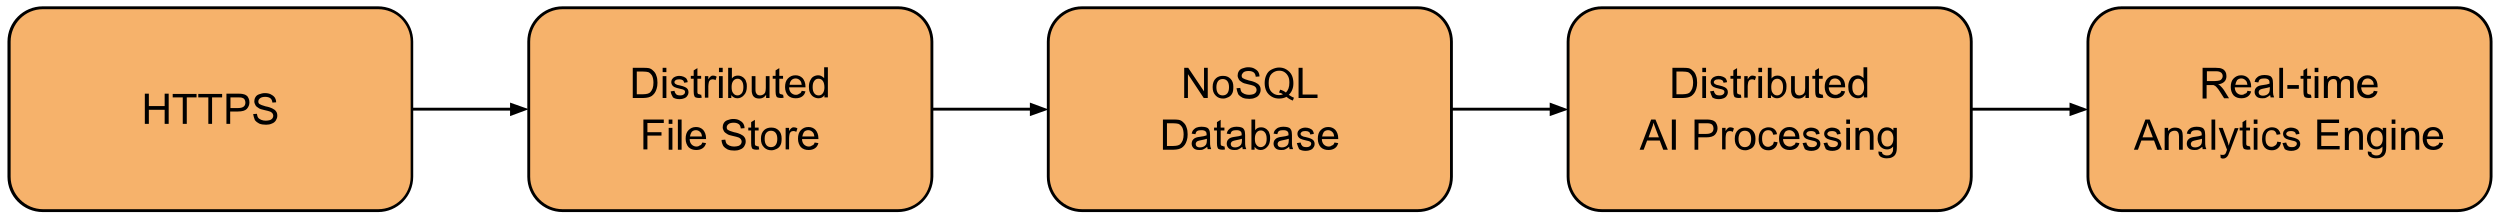
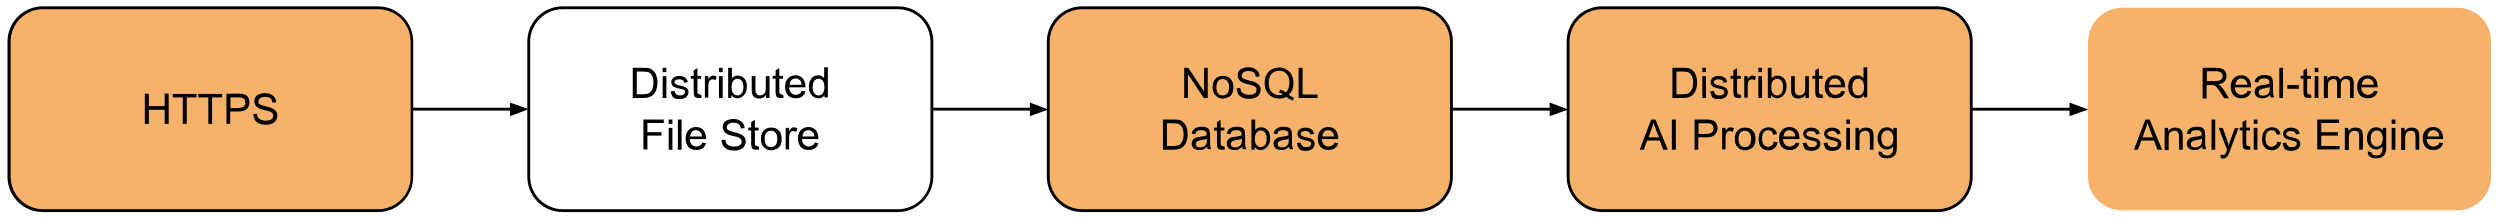
<svg xmlns="http://www.w3.org/2000/svg" version="1.1" id="Layer_1" x="0" y="0" viewBox="0 0 870 76" xml:space="preserve">
  <style>.st1{fill-rule:evenodd;clip-rule:evenodd;fill:#f6b26b}.st2{opacity:0}.st3{fill-rule:evenodd;clip-rule:evenodd}</style>
  <path fill="none" d="M-620-357h960v720h-960z" />
  <path class="st1" d="M3.2 14.5C3.2 8 8.4 2.7 14.9 2.7h116.6c3.1 0 6.1 1.2 8.3 3.4 2.2 2.2 3.4 5.2 3.4 8.3v47c0 6.5-5.3 11.8-11.8 11.8H14.9C8.4 73.3 3.2 68 3.2 61.5v-47z" />
  <path d="M131.6 73.8H14.9c-6.8 0-12.3-5.5-12.3-12.3v-47c0-6.8 5.5-12.3 12.3-12.3h116.6c3.3 0 6.4 1.3 8.7 3.6 2.3 2.3 3.6 5.4 3.6 8.7v47c0 6.8-5.5 12.3-12.2 12.3zM14.9 3.2C8.7 3.2 3.7 8.3 3.7 14.5v47c0 6.2 5.1 11.3 11.3 11.3h116.6c6.2 0 11.3-5 11.3-11.3v-47c0-3-1.2-5.8-3.3-8-2.1-2.1-5-3.3-8-3.3H14.9z" />
  <path d="M50.4 43.1V32.6h1.4v4.3h5.5v-4.3h1.4v10.5h-1.4v-4.9h-5.5v4.9h-1.4zm13.2 0v-9.2h-3.5v-1.2h8.3v1.2H65v9.2h-1.4zm8.9 0v-9.2H69v-1.2h8.3v1.2h-3.5v9.2h-1.3zm6.3 0V32.6h4c.7 0 1.2 0 1.6.1.5.1.9.2 1.3.5.4.2.6.6.8 1 .2.4.3.9.3 1.4 0 .9-.3 1.6-.9 2.3-.6.6-1.6.9-3.1.9h-2.7v4.3h-1.3zm1.4-5.5h2.7c.9 0 1.5-.2 1.9-.5.4-.3.6-.8.6-1.4 0-.4-.1-.8-.3-1.1s-.5-.5-.9-.6c-.2-.1-.7-.1-1.3-.1h-2.7v3.7zm7.9 2.1 1.3-.1c.1.5.2 1 .4 1.3.2.3.6.6 1.1.8.5.2 1 .3 1.6.3.5 0 1-.1 1.4-.2s.7-.4.9-.6c.2-.3.3-.6.3-.9 0-.3-.1-.6-.3-.9-.2-.2-.5-.5-.9-.6-.3-.1-.9-.3-1.9-.5-1-.2-1.6-.4-2-.7-.5-.3-.9-.6-1.1-1-.2-.4-.4-.8-.4-1.3s.1-1 .4-1.5c.3-.5.7-.8 1.3-1 .6-.2 1.2-.4 1.9-.4.8 0 1.5.1 2.1.4s1 .6 1.4 1.1c.3.5.5 1 .5 1.7l-1.3.1c-.1-.7-.3-1.2-.7-1.5-.4-.3-1-.5-1.8-.5s-1.5.2-1.8.5c-.4.3-.6.7-.6 1.1 0 .4.1.7.4.9.3.2 1 .5 2.1.8 1.1.2 1.9.5 2.3.7.6.3 1.1.6 1.4 1.1.3.4.4.9.4 1.5s-.2 1.1-.5 1.6-.8.9-1.4 1.1c-.6.3-1.3.4-2 .4-.9 0-1.7-.1-2.4-.4-.6-.3-1.1-.7-1.5-1.2-.3-.8-.5-1.4-.6-2.1z" />
-   <path class="st1" d="M184 14.5c0-6.5 5.3-11.8 11.8-11.8h116.7c3.1 0 6.1 1.2 8.3 3.4s3.4 5.2 3.4 8.3v47c0 6.5-5.3 11.8-11.8 11.8H195.8c-6.5 0-11.8-5.3-11.8-11.8V14.5z" />
  <path d="M312.4 73.8H195.8c-6.8 0-12.3-5.5-12.3-12.3v-47c0-6.8 5.5-12.3 12.3-12.3h116.7c3.3 0 6.4 1.3 8.7 3.6s3.6 5.4 3.6 8.7v47c-.1 6.8-5.6 12.3-12.4 12.3zM195.8 3.2c-6.2 0-11.3 5.1-11.3 11.3v47c0 6.2 5.1 11.3 11.3 11.3h116.7c6.2 0 11.3-5 11.3-11.3v-47c0-3-1.2-5.8-3.3-8-2.1-2.1-5-3.3-8-3.3H195.8z" />
  <path d="M220.2 34.1V23.6h3.6c.8 0 1.4 0 1.9.1.6.1 1.1.4 1.5.8.6.5 1 1.1 1.2 1.8.3.7.4 1.6.4 2.5 0 .8-.1 1.5-.3 2.1-.2.6-.4 1.1-.7 1.5-.3.4-.6.7-1 1-.3.2-.8.4-1.2.5-.5.1-1 .2-1.7.2h-3.7zm1.4-1.3h2.2c.7 0 1.2-.1 1.6-.2.4-.1.7-.3.9-.5.3-.3.6-.8.8-1.3.2-.6.3-1.2.3-2 0-1.1-.2-1.9-.5-2.5-.4-.6-.8-1-1.3-1.2-.4-.1-1-.2-1.8-.2h-2.2v7.9zm9-7.7v-1.5h1.3v1.5h-1.3zm0 9v-7.6h1.3v7.6h-1.3zm2.8-2.3 1.3-.2c.1.5.3.9.6 1.2.3.3.8.4 1.4.4.6 0 1-.1 1.3-.4.3-.2.4-.5.4-.8 0-.3-.1-.5-.4-.7-.2-.1-.6-.3-1.3-.4-.9-.2-1.6-.4-2-.6-.4-.2-.6-.4-.8-.7s-.3-.7-.3-1c0-.3.1-.7.2-.9.2-.3.4-.5.6-.7.2-.1.5-.3.8-.4.4-.1.7-.2 1.1-.2.6 0 1.1.1 1.6.3.4.2.8.4 1 .7.2.3.4.7.4 1.2l-1.2.2c-.1-.4-.2-.7-.5-.9-.3-.2-.7-.3-1.2-.3-.6 0-1 .1-1.3.3-.2.2-.4.4-.4.7 0 .2.1.3.2.5.1.1.3.2.5.3.1.1.5.2 1.1.3.9.2 1.5.4 1.9.6.4.2.7.4.9.7.2.3.3.7.3 1.1 0 .4-.1.8-.4 1.2-.2.4-.6.7-1.1.9-.5.2-1 .3-1.6.3-1 0-1.7-.2-2.3-.6-.4-.7-.7-1.3-.8-2.1zm10.6 1.1.2 1.1c-.4.1-.7.1-1 .1-.5 0-.8-.1-1.1-.2-.3-.1-.4-.3-.5-.6-.1-.2-.2-.7-.2-1.5v-4.4h-1v-1h1v-1.9l1.3-.8v2.7h1.3v1h-1.3v4.4c0 .4 0 .6.1.7.1.1.1.2.2.2.1.1.3.1.5.1.1.2.3.2.5.1zm1.3 1.2v-7.6h1.2v1.1c.3-.5.6-.9.8-1 .2-.2.5-.3.8-.3.4 0 .9.1 1.3.4l-.4 1.2c-.3-.2-.6-.3-1-.3-.3 0-.5.1-.8.2-.2.2-.4.4-.5.7-.1.5-.2 1-.2 1.5v4h-1.2zm4.9-9v-1.5h1.3v1.5h-1.3zm0 9v-7.6h1.3v7.6h-1.3zm4.4 0h-1.2V23.6h1.3v3.7c.5-.7 1.2-1 2.1-1 .5 0 .9.1 1.3.3.4.2.8.5 1 .8.3.3.5.7.6 1.2.2.5.2 1 .2 1.5 0 1.3-.3 2.3-1 3-.6.7-1.4 1.1-2.3 1.1-.9 0-1.6-.4-2.1-1.1v1zm0-3.9c0 .9.1 1.6.4 2 .4.7 1 1 1.6 1 .6 0 1-.2 1.5-.7.4-.5.6-1.2.6-2.2 0-1-.2-1.7-.6-2.2-.4-.5-.9-.7-1.4-.7-.6 0-1.1.2-1.5.7-.4.5-.6 1.2-.6 2.1zm12 3.9V33c-.6.9-1.4 1.3-2.4 1.3-.4 0-.9-.1-1.2-.2-.4-.2-.7-.4-.9-.7-.2-.3-.3-.6-.4-1-.1-.2-.1-.7-.1-1.2v-4.7h1.3v4.2c0 .7 0 1.1.1 1.4.1.3.3.6.5.8.3.2.6.3 1 .3s.7-.1 1.1-.3c.3-.2.6-.5.7-.8.1-.3.2-.8.2-1.5v-4.1h1.3v7.6h-1.2zm5.9-1.2.2 1.1c-.4.1-.7.1-1 .1-.5 0-.8-.1-1.1-.2-.3-.1-.4-.3-.5-.6-.1-.2-.2-.7-.2-1.5v-4.4h-1v-1h1v-1.9l1.3-.8v2.7h1.3v1h-1.3v4.4c0 .4 0 .6.1.7.1.1.1.2.2.2.1.1.3.1.5.1.1.2.3.2.5.1zm6.5-1.3 1.3.2c-.2.8-.6 1.4-1.2 1.8-.6.4-1.3.6-2.2.6-1.1 0-2-.3-2.7-1-.6-.7-1-1.7-1-2.9 0-1.3.3-2.3 1-3 .7-.7 1.5-1.1 2.6-1.1 1 0 1.8.3 2.5 1 .6.7 1 1.7 1 2.9v.3h-5.7c0 .8.3 1.5.7 1.9.4.4 1 .7 1.6.7.5 0 .9-.1 1.2-.4.4 0 .7-.4.9-1zm-4.2-2.1h4.2c-.1-.6-.2-1.1-.5-1.4-.4-.5-1-.8-1.6-.8-.6 0-1.1.2-1.5.6-.4.5-.6 1-.6 1.6zm12.1 4.6v-1c-.5.8-1.2 1.1-2.1 1.1-.6 0-1.2-.2-1.7-.5s-.9-.8-1.2-1.4c-.3-.6-.4-1.3-.4-2.1s.1-1.4.4-2.1c.3-.6.6-1.1 1.1-1.4.5-.3 1.1-.5 1.7-.5.5 0 .9.1 1.2.3.4.2.6.4.9.7v-3.8h1.3v10.5h-1.2zm-4.1-3.8c0 1 .2 1.7.6 2.2.4.5.9.7 1.5.7s1-.2 1.4-.7c.4-.5.6-1.2.6-2.1 0-1-.2-1.8-.6-2.3-.4-.5-.9-.7-1.5-.7s-1 .2-1.4.7-.6 1.2-.6 2.2zM223.9 52.1V41.6h7.1v1.2h-5.7V46h4.9v1.2h-4.9V52h-1.4zm8.8-9v-1.5h1.3v1.5h-1.3zm0 9v-7.6h1.3v7.6h-1.3zm3.2 0V41.6h1.3v10.5h-1.3zm8.5-2.5 1.3.2c-.2.8-.6 1.4-1.2 1.8-.6.4-1.3.6-2.2.6-1.1 0-2-.3-2.7-1-.6-.7-1-1.7-1-2.9 0-1.3.3-2.3 1-3 .7-.7 1.5-1.1 2.6-1.1 1 0 1.8.3 2.5 1 .6.7 1 1.7 1 2.9v.3H240c0 .8.3 1.5.7 1.9.4.4 1 .7 1.6.7.5 0 .9-.1 1.2-.4.4 0 .7-.4.9-1zm-4.3-2.1h4.2c-.1-.6-.2-1.1-.5-1.4-.4-.5-1-.8-1.6-.8-.6 0-1.1.2-1.5.6-.3.5-.5 1-.6 1.6zm11 1.2 1.3-.1c.1.5.2 1 .4 1.3.2.3.6.6 1.1.8.5.2 1 .3 1.6.3.5 0 1-.1 1.4-.2s.7-.4.9-.6c.2-.3.3-.6.3-.9 0-.3-.1-.6-.3-.9-.2-.2-.5-.5-.9-.6-.3-.1-.9-.3-1.9-.5-1-.2-1.6-.4-2-.7-.5-.3-.9-.6-1.1-1-.2-.4-.4-.8-.4-1.3s.1-1 .4-1.5c.3-.5.7-.8 1.3-1 .6-.2 1.2-.4 1.9-.4.8 0 1.5.1 2.1.4s1 .6 1.4 1.1c.3.5.5 1 .5 1.7l-1.3.1c-.1-.7-.3-1.2-.7-1.5-.4-.3-1-.5-1.8-.5s-1.5.2-1.8.5c-.4.3-.6.7-.6 1.1 0 .4.1.7.4.9.3.2 1 .5 2.1.8 1.1.2 1.9.5 2.3.7.6.3 1.1.6 1.4 1.1.3.4.4.9.4 1.5s-.2 1.1-.5 1.6-.8.9-1.4 1.1c-.6.3-1.3.4-2 .4-.9 0-1.7-.1-2.4-.4-.6-.3-1.1-.7-1.5-1.2-.4-.8-.6-1.4-.6-2.1zm12.9 2.2.2 1.1c-.4.1-.7.1-1 .1-.5 0-.8-.1-1.1-.2-.3-.1-.4-.3-.5-.6-.1-.2-.2-.7-.2-1.5v-4.4h-1v-1h1v-1.9l1.3-.8v2.7h1.3v1h-1.3v4.4c0 .4 0 .6.1.7.1.1.1.2.2.2.1.1.3.1.5.1.1.2.2.2.5.1zm.8-2.6c0-1.4.4-2.4 1.2-3.1.7-.6 1.5-.8 2.4-.8 1.1 0 1.9.3 2.6 1 .7.7 1 1.6 1 2.8 0 1-.1 1.8-.4 2.3-.3.6-.7 1-1.3 1.3s-1.2.5-1.8.5c-1.1 0-1.9-.3-2.6-1-.8-.8-1.1-1.7-1.1-3zm1.3 0c0 1 .2 1.7.6 2.2.4.5 1 .7 1.6.7.6 0 1.2-.2 1.6-.7.4-.5.6-1.2.6-2.2 0-.9-.2-1.6-.6-2.1-.4-.5-1-.7-1.6-.7-.6 0-1.2.2-1.6.7-.4.4-.6 1.1-.6 2.1zm7.3 3.8v-7.6h1.2v1.1c.3-.5.6-.9.8-1 .2-.2.5-.3.8-.3.4 0 .9.1 1.3.4l-.4 1.2c-.3-.2-.6-.3-1-.3-.3 0-.5.1-.8.2-.2.2-.4.4-.5.7-.1.5-.2 1-.2 1.5v4h-1.2zm10.1-2.5 1.3.2c-.2.8-.6 1.4-1.2 1.8-.6.4-1.3.6-2.2.6-1.1 0-2-.3-2.7-1-.6-.7-1-1.7-1-2.9 0-1.3.3-2.3 1-3 .7-.7 1.5-1.1 2.6-1.1 1 0 1.8.3 2.5 1 .6.7 1 1.7 1 2.9v.3h-5.7c0 .8.3 1.5.7 1.9.4.4 1 .7 1.6.7.5 0 .9-.1 1.2-.4.4 0 .7-.4.9-1zm-4.3-2.1h4.2c-.1-.6-.2-1.1-.5-1.4-.4-.5-1-.8-1.6-.8-.6 0-1.1.2-1.5.6-.3.5-.5 1-.6 1.6z" />
  <path class="st1" d="M364.9 14.5c0-6.5 5.3-11.8 11.8-11.8h116.7c3.1 0 6.1 1.2 8.3 3.4s3.4 5.2 3.4 8.3v47c0 6.5-5.3 11.8-11.8 11.8H376.6c-6.5 0-11.8-5.3-11.8-11.8V14.5z" />
  <path d="M493.3 73.8H376.6c-6.8 0-12.3-5.5-12.3-12.3v-47c0-6.8 5.5-12.3 12.3-12.3h116.7c3.3 0 6.4 1.3 8.7 3.6s3.6 5.4 3.6 8.7v47c0 6.8-5.5 12.3-12.3 12.3zM376.6 3.2c-6.2 0-11.3 5.1-11.3 11.3v47c0 6.2 5.1 11.3 11.3 11.3h116.7c6.2 0 11.3-5 11.3-11.3v-47c0-3-1.2-5.8-3.3-8-2.1-2.1-5-3.3-8-3.3H376.6z" />
  <path d="M412.1 34.1V23.6h1.4l5.5 8.2v-8.2h1.3v10.5h-1.4l-5.5-8.3v8.3h-1.3zm9.9-3.8c0-1.4.4-2.4 1.2-3.1.7-.6 1.5-.8 2.4-.8 1.1 0 1.9.3 2.6 1 .7.7 1 1.6 1 2.8 0 1-.1 1.8-.4 2.3-.3.6-.7 1-1.3 1.3s-1.2.5-1.8.5c-1.1 0-1.9-.3-2.6-1-.8-.8-1.1-1.7-1.1-3zm1.3 0c0 1 .2 1.7.6 2.2.4.5 1 .7 1.6.7s1.2-.2 1.6-.7c.4-.5.6-1.2.6-2.2 0-.9-.2-1.6-.6-2.1-.4-.5-1-.7-1.6-.7-.6 0-1.2.2-1.6.7-.3.4-.6 1.1-.6 2.1zm7 .4 1.3-.1c.1.5.2 1 .4 1.3.2.3.6.6 1.1.8.5.2 1 .3 1.6.3.5 0 1-.1 1.4-.2s.7-.4.9-.6c.2-.3.3-.6.3-.9 0-.3-.1-.6-.3-.9-.2-.2-.5-.5-.9-.6-.3-.1-.9-.3-1.9-.5-1-.2-1.6-.4-2-.7-.5-.3-.9-.6-1.1-1-.2-.4-.4-.8-.4-1.3s.1-1 .4-1.5c.3-.5.7-.8 1.3-1 .6-.2 1.2-.4 1.9-.4.8 0 1.5.1 2.1.4s1 .6 1.4 1.1c.3.5.5 1 .5 1.7l-1.3.1c-.1-.7-.3-1.2-.7-1.5-.4-.3-1-.5-1.8-.5s-1.5.2-1.8.5-.6.7-.6 1.1c0 .4.1.7.4.9.3.2 1 .5 2.1.8 1.1.2 1.9.5 2.3.7.6.3 1.1.6 1.4 1.1.3.4.4.9.4 1.5s-.2 1.1-.5 1.6-.8.9-1.4 1.1c-.6.3-1.3.4-2 .4-.9 0-1.7-.1-2.4-.4-.6-.3-1.1-.7-1.5-1.2-.3-.8-.5-1.4-.6-2.1zm18.2 2.3c.6.4 1.2.8 1.8 1l-.4 1c-.8-.3-1.5-.7-2.2-1.3-.8.4-1.6.6-2.6.6-.9 0-1.8-.2-2.6-.7-.8-.5-1.4-1.1-1.8-1.9-.4-.8-.6-1.8-.6-2.8 0-1 .2-2 .6-2.8.4-.9 1-1.5 1.8-1.9.8-.4 1.7-.7 2.6-.7 1 0 1.8.2 2.6.7.8.5 1.4 1.1 1.8 1.9.4.8.6 1.8.6 2.8 0 .9-.1 1.6-.4 2.3-.2.6-.6 1.2-1.2 1.8zm-3-1.8c.8.2 1.5.6 2 1 .8-.8 1.2-1.9 1.2-3.4 0-.9-.1-1.6-.4-2.2-.3-.6-.7-1.1-1.3-1.5-.6-.4-1.2-.5-1.9-.5-1 0-1.9.4-2.6 1.1-.7.7-1 1.8-1 3.2 0 1.4.3 2.4 1 3.1.7.7 1.5 1.1 2.6 1.1.5 0 1-.1 1.4-.3-.4-.3-.9-.5-1.4-.6l.4-1zm6.4 2.9V23.6h1.4v9.3h5.2v1.2h-6.6zM404.7 52.1V41.6h3.6c.8 0 1.4 0 1.9.1.6.1 1.1.4 1.5.8.6.5 1 1.1 1.2 1.8.3.7.4 1.6.4 2.5 0 .8-.1 1.5-.3 2.1-.2.6-.4 1.1-.7 1.5-.3.4-.6.7-1 1-.3.2-.8.4-1.2.5-.5.1-1 .2-1.7.2h-3.7zm1.4-1.3h2.2c.7 0 1.2-.1 1.6-.2.4-.1.7-.3.9-.5.3-.3.6-.8.8-1.3.2-.6.3-1.2.3-2 0-1.1-.2-1.9-.5-2.5-.4-.6-.8-1-1.3-1.2-.4-.1-1-.2-1.8-.2h-2.2v7.9zm14 .3c-.5.4-.9.7-1.4.9-.4.2-.9.2-1.4.2-.8 0-1.5-.2-1.9-.6s-.7-.9-.7-1.6c0-.4.1-.7.2-1 .2-.3.4-.6.7-.8.3-.2.6-.3.9-.4.2-.1.6-.1 1.1-.2 1-.1 1.8-.3 2.3-.5v-.3c0-.5-.1-.9-.4-1.1-.3-.3-.8-.4-1.5-.4-.6 0-1.1.1-1.4.3-.3.2-.5.6-.6 1.1l-1.3-.2c.1-.5.3-1 .6-1.3.3-.3.6-.6 1.1-.8.5-.2 1.1-.3 1.7-.3.7 0 1.2.1 1.6.2.4.1.7.3.9.6.2.2.3.5.4.9 0 .2.1.6.1 1.2v1.7c0 1.2 0 2 .1 2.3l.3.9h-1.3c.1-.1 0-.4-.1-.8zm-.1-2.8c-.5.2-1.2.3-2.1.5-.5.1-.9.2-1.1.3-.2.1-.4.2-.5.4-.1.2-.2.4-.2.6 0 .3.1.6.4.9.3.2.6.3 1.1.3.5 0 .9-.1 1.3-.3.4-.2.7-.5.9-.9.1-.3.2-.7.2-1.3v-.5zm6.1 2.6.2 1.1c-.4.1-.7.1-1 .1-.5 0-.8-.1-1.1-.2-.3-.1-.4-.3-.5-.6-.1-.2-.2-.7-.2-1.5v-4.4h-1v-1h1v-1.9l1.3-.8v2.7h1.3v1h-1.3v4.4c0 .4 0 .6.1.7.1.1.1.2.2.2.1.1.3.1.5.1.1.2.3.2.5.1zm6.2.2c-.5.4-.9.7-1.4.9-.4.2-.9.2-1.4.2-.8 0-1.5-.2-1.9-.6-.4-.4-.7-.9-.7-1.6 0-.4.1-.7.2-1 .2-.3.4-.6.7-.8.3-.2.6-.3.9-.4.3-.1.6-.1 1.1-.2 1-.1 1.8-.3 2.3-.5v-.3c0-.5-.1-.9-.4-1.1-.3-.3-.8-.4-1.5-.4-.6 0-1.1.1-1.4.3-.3.2-.5.6-.6 1.1l-1.3-.2c.1-.5.3-1 .6-1.3.3-.3.6-.6 1.1-.8.5-.2 1.1-.3 1.7-.3.7 0 1.2.1 1.6.2.4.1.7.3.9.6.2.2.3.5.4.9 0 .2.1.6.1 1.2v1.7c0 1.2 0 2 .1 2.3l.3.9h-1.3c.1-.1 0-.4-.1-.8zm-.1-2.8c-.5.2-1.2.3-2.1.5-.5.1-.9.2-1.1.3-.2.1-.4.2-.5.4-.1.2-.2.4-.2.6 0 .3.1.6.4.9.3.2.6.3 1.1.3.5 0 .9-.1 1.3-.3.4-.2.7-.5.9-.9.1-.3.2-.7.2-1.3v-.5zm4.5 3.8h-1.2V41.6h1.3v3.7c.5-.7 1.2-1 2.1-1 .5 0 .9.1 1.3.3.4.2.8.5 1 .8.3.3.5.7.6 1.2.2.5.2 1 .2 1.5 0 1.3-.3 2.3-1 3-.6.7-1.4 1.1-2.3 1.1-.9 0-1.6-.4-2.1-1.1v1zm0-3.9c0 .9.1 1.6.4 2 .4.7 1 1 1.6 1 .6 0 1-.2 1.5-.7.4-.5.6-1.2.6-2.2 0-1-.2-1.7-.6-2.2-.4-.5-.9-.7-1.4-.7-.6 0-1.1.2-1.5.7-.4.5-.6 1.2-.6 2.1zm11.9 2.9c-.5.4-.9.7-1.4.9-.4.2-.9.2-1.4.2-.8 0-1.5-.2-1.9-.6-.4-.4-.7-.9-.7-1.6 0-.4.1-.7.2-1 .2-.3.4-.6.7-.8.3-.2.6-.3.9-.4.2-.1.6-.1 1.1-.2 1-.1 1.8-.3 2.3-.5v-.3c0-.5-.1-.9-.4-1.1-.3-.3-.8-.4-1.5-.4-.6 0-1.1.1-1.4.3-.3.2-.5.6-.6 1.1l-1.3-.2c.1-.5.3-1 .6-1.3.3-.3.6-.6 1.1-.8.5-.2 1.1-.3 1.7-.3.7 0 1.2.1 1.6.2.4.1.7.3.9.6.2.2.3.5.4.9 0 .2.1.6.1 1.2v1.7c0 1.2 0 2 .1 2.3l.3.9h-1.3c.1-.1 0-.4-.1-.8zm-.1-2.8c-.5.2-1.2.3-2.1.5-.5.1-.9.2-1.1.3-.2.1-.4.2-.5.4-.1.2-.2.4-.2.6 0 .3.1.6.4.9.3.2.6.3 1.1.3.5 0 .9-.1 1.3-.3.4-.2.7-.5.9-.9.1-.3.2-.7.2-1.3v-.5zm2.8 1.5 1.3-.2c.1.5.3.9.6 1.2.3.3.8.4 1.4.4.6 0 1-.1 1.3-.4.3-.2.4-.5.4-.8 0-.3-.1-.5-.4-.7-.2-.1-.6-.3-1.3-.4-.9-.2-1.6-.4-2-.6-.4-.2-.6-.4-.8-.7s-.3-.7-.3-1c0-.3.1-.7.2-.9.2-.3.4-.5.6-.7.2-.1.5-.3.8-.4.4-.1.7-.2 1.1-.2.6 0 1.1.1 1.6.3.4.2.8.4 1 .7.2.3.4.7.4 1.2l-1.2.2c-.1-.4-.2-.7-.5-.9-.3-.2-.7-.3-1.2-.3-.6 0-1 .1-1.3.3-.2.2-.4.4-.4.7 0 .2.1.3.2.5.1.1.3.2.5.3.1.1.5.2 1.1.3.9.2 1.5.4 1.9.6.4.2.7.4.9.7.2.3.3.7.3 1.1 0 .4-.1.8-.4 1.2-.2.4-.6.7-1.1.9-.5.2-1 .3-1.6.3-1 0-1.7-.2-2.3-.6-.3-.7-.6-1.3-.8-2.1zm13.1-.2 1.3.2c-.2.8-.6 1.4-1.2 1.8-.6.4-1.3.6-2.2.6-1.1 0-2-.3-2.7-1-.6-.7-1-1.7-1-2.9 0-1.3.3-2.3 1-3 .7-.7 1.5-1.1 2.6-1.1 1 0 1.8.3 2.5 1 .6.7 1 1.7 1 2.9v.3H460c0 .8.3 1.5.7 1.9.4.4 1 .7 1.6.7.5 0 .9-.1 1.2-.4.4 0 .7-.4.9-1zm-4.3-2.1h4.2c-.1-.6-.2-1.1-.5-1.4-.4-.5-1-.8-1.6-.8-.6 0-1.1.2-1.5.6-.3.5-.5 1-.6 1.6z" />
  <path class="st1" d="M545.8 14.5c0-6.5 5.3-11.8 11.8-11.8h116.7c3.1 0 6.1 1.2 8.3 3.4s3.4 5.2 3.4 8.3v47c0 6.5-5.3 11.8-11.8 11.8H557.5c-6.5 0-11.8-5.3-11.8-11.8V14.5z" />
  <path d="M674.2 73.8H557.5c-6.8 0-12.3-5.5-12.3-12.3v-47c0-6.8 5.5-12.3 12.3-12.3h116.7c3.3 0 6.4 1.3 8.7 3.6s3.6 5.4 3.6 8.7v47c0 6.8-5.5 12.3-12.3 12.3zM557.5 3.2c-6.2 0-11.3 5.1-11.3 11.3v47c0 6.2 5.1 11.3 11.3 11.3h116.7c6.2 0 11.3-5 11.3-11.3v-47c0-3-1.2-5.8-3.3-8-2.1-2.1-5-3.3-8-3.3H557.5z" />
  <path d="M582 34.1V23.6h3.6c.8 0 1.4 0 1.9.1.6.1 1.1.4 1.5.8.6.5 1 1.1 1.2 1.8.3.7.4 1.6.4 2.5 0 .8-.1 1.5-.3 2.1-.2.6-.4 1.1-.7 1.5s-.6.7-1 1c-.3.2-.8.4-1.2.5-.5.1-1 .2-1.7.2H582zm1.4-1.3h2.2c.7 0 1.2-.1 1.6-.2.4-.1.7-.3.9-.5.3-.3.6-.8.8-1.3.2-.6.3-1.2.3-2 0-1.1-.2-1.9-.5-2.5-.4-.6-.8-1-1.3-1.2-.4-.1-1-.2-1.8-.2h-2.2v7.9zm9-7.7v-1.5h1.3v1.5h-1.3zm0 9v-7.6h1.3v7.6h-1.3zm2.7-2.3 1.3-.2c.1.5.3.9.6 1.2.3.3.8.4 1.4.4.6 0 1-.1 1.3-.4.3-.2.4-.5.4-.8 0-.3-.1-.5-.4-.7-.2-.1-.6-.3-1.3-.4-.9-.2-1.6-.4-2-.6-.4-.2-.6-.4-.8-.7s-.3-.7-.3-1c0-.3.1-.7.2-.9.2-.3.4-.5.6-.7.2-.1.5-.3.8-.4.4-.1.7-.2 1.1-.2.6 0 1.1.1 1.6.3.4.2.8.4 1 .7.2.3.4.7.4 1.2l-1.2.2c-.1-.4-.2-.7-.5-.9-.3-.2-.7-.3-1.2-.3-.6 0-1 .1-1.3.3-.2.2-.4.4-.4.7 0 .2.1.3.2.5.1.1.3.2.5.3.1.1.5.2 1.1.3.9.2 1.5.4 1.9.6.4.2.7.4.9.7.2.3.3.7.3 1.1 0 .4-.1.8-.4 1.2-.2.4-.6.7-1.1.9-.5.2-1 .3-1.6.3-1 0-1.7-.2-2.3-.6-.3-.7-.6-1.3-.8-2.1zm10.7 1.1.2 1.1c-.4.1-.7.1-1 .1-.5 0-.8-.1-1.1-.2-.3-.1-.4-.3-.5-.6-.1-.2-.2-.7-.2-1.5v-4.4h-1v-1h1v-1.9l1.3-.8v2.7h1.3v1h-1.3v4.4c0 .4 0 .6.1.7.1.1.1.2.2.2.1.1.3.1.5.1.1.2.2.2.5.1zm1.2 1.2v-7.6h1.2v1.1c.3-.5.6-.9.8-1 .2-.2.5-.3.8-.3.4 0 .9.1 1.3.4l-.4 1.2c-.3-.2-.6-.3-1-.3-.3 0-.5.1-.8.2-.2.2-.4.4-.5.7-.1.5-.2 1-.2 1.5v4H607zm4.9-9v-1.5h1.3v1.5h-1.3zm0 9v-7.6h1.3v7.6h-1.3zm4.5 0h-1.2V23.6h1.3v3.7c.5-.7 1.2-1 2.1-1 .5 0 .9.1 1.3.3.4.2.8.5 1 .8.3.3.5.7.6 1.2.2.5.2 1 .2 1.5 0 1.3-.3 2.3-1 3-.6.7-1.4 1.1-2.3 1.1-.9 0-1.6-.4-2.1-1.1v1zm0-3.9c0 .9.1 1.6.4 2 .4.7 1 1 1.6 1 .6 0 1-.2 1.5-.7.4-.5.6-1.2.6-2.2 0-1-.2-1.7-.6-2.2-.4-.5-.9-.7-1.4-.7-.6 0-1.1.2-1.5.7-.4.5-.6 1.2-.6 2.1zm11.9 3.9V33c-.6.9-1.4 1.3-2.4 1.3-.4 0-.9-.1-1.2-.2-.4-.2-.7-.4-.9-.7-.2-.3-.3-.6-.4-1-.1-.2-.1-.7-.1-1.2v-4.7h1.3v4.2c0 .7 0 1.1.1 1.4.1.3.3.6.5.8.3.2.6.3 1 .3s.7-.1 1.1-.3c.3-.2.6-.5.7-.8.1-.3.2-.8.2-1.5v-4.1h1.3v7.6h-1.2zm6-1.2.2 1.1c-.4.1-.7.1-1 .1-.5 0-.8-.1-1.1-.2-.3-.1-.4-.3-.5-.6-.1-.2-.2-.7-.2-1.5v-4.4h-1v-1h1v-1.9l1.3-.8v2.7h1.3v1H633v4.4c0 .4 0 .6.1.7.1.1.1.2.2.2.1.1.3.1.5.1.1.2.3.2.5.1zm6.5-1.3 1.3.2c-.2.8-.6 1.4-1.2 1.8-.6.4-1.3.6-2.2.6-1.1 0-2-.3-2.7-1-.6-.7-1-1.7-1-2.9 0-1.3.3-2.3 1-3 .7-.7 1.5-1.1 2.6-1.1 1 0 1.8.3 2.5 1s1 1.7 1 2.9v.3h-5.7c0 .8.3 1.5.7 1.9.4.4 1 .7 1.6.7.5 0 .9-.1 1.2-.4.4 0 .7-.4.9-1zm-4.3-2.1h4.2c-.1-.6-.2-1.1-.5-1.4-.4-.5-1-.8-1.6-.8-.6 0-1.1.2-1.5.6-.3.5-.5 1-.6 1.6zm12.1 4.6v-1c-.5.8-1.2 1.1-2.1 1.1-.6 0-1.2-.2-1.7-.5s-.9-.8-1.2-1.4c-.3-.6-.4-1.3-.4-2.1s.1-1.4.4-2.1c.3-.6.6-1.1 1.1-1.4.5-.3 1.1-.5 1.7-.5.5 0 .9.1 1.2.3.4.2.6.4.9.7v-3.8h1.3v10.5h-1.2zm-4-3.8c0 1 .2 1.7.6 2.2.4.5.9.7 1.5.7s1-.2 1.4-.7c.4-.5.6-1.2.6-2.1 0-1-.2-1.8-.6-2.3-.4-.5-.9-.7-1.5-.7s-1 .2-1.4.7-.6 1.2-.6 2.2zM570.6 52.1l4-10.5h1.5l4.3 10.5h-1.6l-1.2-3.2h-4.4l-1.2 3.2h-1.4zm3.1-4.3h3.6l-1.1-2.9c-.3-.9-.6-1.6-.8-2.2-.1.7-.3 1.3-.6 2l-1.1 3.1zm8.1 4.3V41.6h1.4v10.5h-1.4zm7.9 0V41.6h4c.7 0 1.2 0 1.6.1.5.1.9.2 1.3.5.4.2.6.6.8 1 .2.4.3.9.3 1.4 0 .9-.3 1.6-.9 2.3-.6.6-1.6.9-3.1.9H591v4.3h-1.3zm1.4-5.5h2.7c.9 0 1.5-.2 1.9-.5.4-.3.6-.8.6-1.4 0-.4-.1-.8-.3-1.1s-.5-.5-.9-.6c-.2-.1-.7-.1-1.3-.1h-2.7v3.7zm8.2 5.5v-7.6h1.2v1.1c.3-.5.6-.9.8-1 .2-.2.5-.3.8-.3.4 0 .9.1 1.3.4l-.4 1.2c-.3-.2-.6-.3-1-.3-.3 0-.5.1-.8.2-.2.2-.4.4-.5.7-.1.5-.2 1-.2 1.5v4h-1.2zm4.4-3.8c0-1.4.4-2.4 1.2-3.1.7-.6 1.5-.8 2.4-.8 1.1 0 1.9.3 2.6 1 .7.7 1 1.6 1 2.8 0 1-.1 1.8-.4 2.3-.3.6-.7 1-1.3 1.3s-1.2.5-1.8.5c-1.1 0-1.9-.3-2.6-1-.8-.8-1.1-1.7-1.1-3zm1.3 0c0 1 .2 1.7.6 2.2.4.5 1 .7 1.6.7.6 0 1.2-.2 1.6-.7.4-.5.6-1.2.6-2.2 0-.9-.2-1.6-.6-2.1-.4-.5-1-.7-1.6-.7-.6 0-1.2.2-1.6.7-.3.4-.6 1.1-.6 2.1zm12.3 1 1.3.2c-.1.9-.5 1.6-1.1 2.1-.6.5-1.3.7-2.1.7-1 0-1.9-.3-2.5-1-.6-.7-.9-1.7-.9-2.9 0-.8.1-1.5.4-2.2.3-.6.7-1.1 1.2-1.4.6-.3 1.2-.5 1.8-.5.8 0 1.5.2 2 .6.5.4.9 1 1 1.8l-1.3.2c-.1-.5-.3-.9-.6-1.2-.3-.3-.7-.4-1.1-.4-.7 0-1.2.2-1.6.7s-.6 1.2-.6 2.2c0 1 .2 1.8.6 2.2.4.5.9.7 1.5.7.5 0 .9-.2 1.3-.5.4-.2.6-.7.7-1.3zm7.6.3 1.3.2c-.2.8-.6 1.4-1.2 1.8-.6.4-1.3.6-2.2.6-1.1 0-2-.3-2.7-1-.6-.7-1-1.7-1-2.9 0-1.3.3-2.3 1-3 .7-.7 1.5-1.1 2.6-1.1 1 0 1.8.3 2.5 1s1 1.7 1 2.9v.3h-5.7c0 .8.3 1.5.7 1.9.4.4 1 .7 1.6.7.5 0 .9-.1 1.2-.4.4 0 .7-.4.9-1zm-4.3-2.1h4.2c-.1-.6-.2-1.1-.5-1.4-.4-.5-1-.8-1.6-.8-.6 0-1.1.2-1.5.6-.3.5-.5 1-.6 1.6zm6.7 2.3 1.3-.2c.1.5.3.9.6 1.2.3.3.8.4 1.4.4.6 0 1-.1 1.3-.4.3-.2.4-.5.4-.8 0-.3-.1-.5-.4-.7-.2-.1-.6-.3-1.3-.4-.9-.2-1.6-.4-2-.6-.4-.2-.6-.4-.8-.7s-.3-.7-.3-1c0-.3.1-.7.2-.9.2-.3.4-.5.6-.7.2-.1.5-.3.8-.4.4-.1.7-.2 1.1-.2.6 0 1.1.1 1.6.3.4.2.8.4 1 .7.2.3.4.7.4 1.2l-1.2.2c-.1-.4-.2-.7-.5-.9-.3-.2-.7-.3-1.2-.3-.6 0-1 .1-1.3.3-.2.2-.4.4-.4.7 0 .2.1.3.2.5.1.1.3.2.5.3.1.1.5.2 1.1.3.9.2 1.5.4 1.9.6.4.2.7.4.9.7.2.3.3.7.3 1.1 0 .4-.1.8-.4 1.2-.2.4-.6.7-1.1.9-.5.2-1 .3-1.6.3-1 0-1.7-.2-2.3-.6-.3-.7-.6-1.3-.8-2.1zm7.3 0 1.3-.2c.1.5.3.9.6 1.2.3.3.8.4 1.4.4.6 0 1-.1 1.3-.4.3-.2.4-.5.4-.8 0-.3-.1-.5-.4-.7-.2-.1-.6-.3-1.3-.4-.9-.2-1.6-.4-2-.6-.4-.2-.6-.4-.8-.7s-.3-.7-.3-1c0-.3.1-.7.2-.9.2-.3.4-.5.6-.7.2-.1.5-.3.8-.4.4-.1.7-.2 1.1-.2.6 0 1.1.1 1.6.3.4.2.8.4 1 .7.2.3.4.7.4 1.2l-1.2.2c-.1-.4-.2-.7-.5-.9-.3-.2-.7-.3-1.2-.3-.6 0-1 .1-1.3.3-.2.2-.4.4-.4.7 0 .2.1.3.2.5.1.1.3.2.5.3.1.1.5.2 1.1.3.9.2 1.5.4 1.9.6.4.2.7.4.9.7.2.3.3.7.3 1.1 0 .4-.1.8-.4 1.2-.2.4-.6.7-1.1.9-.5.2-1 .3-1.6.3-1 0-1.7-.2-2.3-.6-.3-.7-.6-1.3-.8-2.1zm7.9-6.7v-1.5h1.3v1.5h-1.3zm0 9v-7.6h1.3v7.6h-1.3zm3.2 0v-7.6h1.2v1.1c.6-.8 1.4-1.2 2.4-1.2.5 0 .9.1 1.3.2.4.2.7.4.9.6.2.3.3.6.4 1 0 .2.1.7.1 1.2v4.7h-1.3v-4.6c0-.5-.1-.9-.2-1.2-.1-.3-.3-.5-.5-.6-.2-.2-.5-.2-.9-.2-.5 0-1 .2-1.4.5-.4.3-.6 1-.6 2v4.2h-1.4zm8 .6 1.2.2c.1.4.2.7.4.8.3.2.8.4 1.3.4.6 0 1.1-.1 1.4-.4.3-.2.5-.6.7-1 .1-.3.1-.8.1-1.7-.6.7-1.3 1-2.1 1-1 0-1.8-.4-2.4-1.1-.6-.8-.9-1.7-.9-2.7 0-.7.1-1.4.4-2 .3-.6.7-1.1 1.1-1.4.5-.3 1.1-.5 1.8-.5.9 0 1.6.4 2.2 1.1v-.9h1.2V51c0 1.2-.1 2-.4 2.5-.2.5-.6.9-1.2 1.2-.5.3-1.2.4-1.9.4-.9 0-1.6-.2-2.2-.6-.5-.4-.8-1-.7-1.8zm1-4.6c0 1 .2 1.7.6 2.2.4.5.9.7 1.5.7s1.1-.2 1.5-.7c.4-.5.6-1.2.6-2.1 0-.9-.2-1.6-.6-2.1-.4-.5-.9-.7-1.5-.7s-1.1.2-1.5.7c-.4.4-.6 1.1-.6 2z" />
  <path class="st1" d="M726.7 14.5c0-6.5 5.3-11.8 11.8-11.8h116.7c3.1 0 6.1 1.2 8.3 3.4s3.4 5.2 3.4 8.3v47c0 6.5-5.3 11.8-11.8 11.8H738.4c-6.5 0-11.8-5.3-11.8-11.8V14.5z" />
-   <path d="M855.1 73.8H738.4c-6.8 0-12.3-5.5-12.3-12.3v-47c0-6.8 5.5-12.3 12.3-12.3h116.7c3.3 0 6.4 1.3 8.7 3.6s3.6 5.4 3.6 8.7v47c-.1 6.8-5.6 12.3-12.3 12.3zM738.4 3.2c-6.2 0-11.3 5.1-11.3 11.3v47c0 6.2 5.1 11.3 11.3 11.3h116.7c6.2 0 11.3-5 11.3-11.3v-47c0-3-1.2-5.8-3.3-8-2.1-2.1-5-3.3-8-3.3H738.4z" />
  <path d="M766.5 34.1V23.6h4.6c.9 0 1.7.1 2.1.3.5.2.9.5 1.2 1 .3.5.4 1 .4 1.6 0 .7-.2 1.4-.7 1.9-.5.5-1.2.8-2.2 1 .4.2.7.3.8.5.4.4.8.8 1.2 1.4l1.8 2.9H774l-1.4-2.2c-.4-.6-.7-1.1-1-1.4-.3-.3-.5-.6-.7-.7l-.6-.3H767.9v4.7h-1.4zm1.4-5.9h3c.6 0 1.1-.1 1.5-.2.4-.1.6-.3.8-.6.2-.3.3-.6.3-.9 0-.5-.2-.9-.5-1.2-.4-.3-.9-.5-1.7-.5H768v3.4zm14.2 3.4 1.3.2c-.2.8-.6 1.4-1.2 1.8-.6.4-1.3.6-2.2.6-1.1 0-2-.3-2.7-1-.6-.7-1-1.7-1-2.9 0-1.3.3-2.3 1-3 .7-.7 1.5-1.1 2.6-1.1 1 0 1.8.3 2.5 1 .6.7 1 1.7 1 2.9v.3h-5.7c0 .8.3 1.5.7 1.9.4.4 1 .7 1.6.7.5 0 .9-.1 1.2-.4.5 0 .8-.4.9-1zm-4.2-2.1h4.2c-.1-.6-.2-1.1-.5-1.4-.4-.5-1-.8-1.6-.8-.6 0-1.1.2-1.5.6-.3.5-.5 1-.6 1.6zm12.1 3.6c-.5.4-.9.7-1.4.9-.4.2-.9.2-1.4.2-.8 0-1.5-.2-1.9-.6-.4-.4-.7-.9-.7-1.6 0-.4.1-.7.2-1 .2-.3.4-.6.7-.8.3-.2.6-.3.9-.4.2-.1.6-.1 1.1-.2 1-.1 1.8-.3 2.3-.5v-.3c0-.5-.1-.9-.4-1.1-.3-.3-.8-.4-1.5-.4-.6 0-1.1.1-1.4.3-.3.2-.5.6-.6 1.1l-1.3-.2c.1-.5.3-1 .6-1.3.3-.3.6-.6 1.1-.8.5-.2 1.1-.3 1.7-.3.7 0 1.2.1 1.6.2.4.1.7.3.9.6.2.2.3.5.4.9 0 .2.1.6.1 1.2v1.7c0 1.2 0 2 .1 2.3l.3.9h-1.3c.1-.1 0-.4-.1-.8zm-.1-2.8c-.5.2-1.2.3-2.1.5-.5.1-.9.2-1.1.3-.2.1-.4.2-.5.4-.1.2-.2.4-.2.6 0 .3.1.6.4.9.3.2.6.3 1.1.3.5 0 .9-.1 1.3-.3.4-.2.7-.5.9-.9.1-.3.2-.7.2-1.3v-.5zm3.3 3.8V23.6h1.3v10.5h-1.3zm2.8-3.2v-1.3h4v1.3h-4zm8.2 2 .2 1.1c-.4.1-.7.1-1 .1-.5 0-.8-.1-1.1-.2-.3-.1-.4-.3-.5-.6-.1-.2-.2-.7-.2-1.5v-4.4h-1v-1h1v-1.9l1.3-.8v2.7h1.3v1h-1.3v4.4c0 .4 0 .6.1.7.1.1.1.2.2.2.1.1.3.1.5.1.1.2.3.2.5.1zm1.3-7.8v-1.5h1.3v1.5h-1.3zm0 9v-7.6h1.3v7.6h-1.3zm3.2 0v-7.6h1.2v1.1c.2-.4.5-.7.9-.9.4-.2.9-.3 1.4-.3.6 0 1 .1 1.4.3.4.2.6.6.8 1 .6-.9 1.4-1.3 2.4-1.3.8 0 1.3.2 1.7.6.4.4.6 1.1.6 1.9v5.2h-1.3v-4.8c0-.5 0-.9-.1-1.1-.1-.2-.2-.4-.5-.5-.2-.1-.5-.2-.8-.2-.5 0-1 .2-1.3.5-.4.4-.5.9-.5 1.7v4.4h-1.3v-4.9c0-.6-.1-1-.3-1.3-.2-.3-.6-.4-1-.4s-.7.1-1 .3c-.3.2-.5.5-.7.8-.1.4-.2.9-.2 1.6v3.9h-1.4zm17.4-2.5 1.3.2c-.2.8-.6 1.4-1.2 1.8-.6.4-1.3.6-2.2.6-1.1 0-2-.3-2.7-1-.6-.7-1-1.7-1-2.9 0-1.3.3-2.3 1-3 .7-.7 1.5-1.1 2.6-1.1 1 0 1.8.3 2.5 1s1 1.7 1 2.9v.3h-5.7c0 .8.3 1.5.7 1.9.4.4 1 .7 1.6.7.5 0 .9-.1 1.2-.4.5 0 .7-.4.9-1zm-4.2-2.1h4.2c-.1-.6-.2-1.1-.5-1.4-.4-.5-1-.8-1.6-.8-.6 0-1.1.2-1.5.6-.3.5-.6 1-.6 1.6zM742.6 52.1l4-10.5h1.5l4.3 10.5h-1.6l-1.2-3.2h-4.4l-1.2 3.2h-1.4zm3-4.3h3.6l-1.1-2.9c-.3-.9-.6-1.6-.8-2.2-.1.7-.3 1.3-.6 2l-1.1 3.1zm7.7 4.3v-7.6h1.2v1.1c.6-.8 1.4-1.2 2.4-1.2.5 0 .9.1 1.3.2.4.2.7.4.9.6.2.3.3.6.4 1 0 .2.1.7.1 1.2v4.7h-1.3v-4.6c0-.5-.1-.9-.2-1.2-.1-.3-.3-.5-.5-.6-.2-.2-.5-.2-.9-.2-.5 0-1 .2-1.4.5-.4.3-.6 1-.6 2v4.2h-1.4zm13.1-1c-.5.4-.9.7-1.4.9-.4.2-.9.2-1.4.2-.8 0-1.5-.2-1.9-.6-.4-.4-.7-.9-.7-1.6 0-.4.1-.7.2-1 .2-.3.4-.6.7-.8.3-.2.6-.3.9-.4.2-.1.6-.1 1.1-.2 1-.1 1.8-.3 2.3-.5v-.3c0-.5-.1-.9-.4-1.1-.3-.3-.8-.4-1.5-.4-.6 0-1.1.1-1.4.3-.3.2-.5.6-.6 1.1l-1.3-.2c.1-.5.3-1 .6-1.3.3-.3.6-.6 1.1-.8.5-.2 1.1-.3 1.7-.3.7 0 1.2.1 1.6.2.4.1.7.3.9.6.2.2.3.5.4.9 0 .2.1.6.1 1.2v1.7c0 1.2 0 2 .1 2.3l.3.9h-1.3c0-.1 0-.4-.1-.8zm-.1-2.8c-.5.2-1.2.3-2.1.5-.5.1-.9.2-1.1.3-.2.1-.4.2-.5.4-.1.2-.2.4-.2.6 0 .3.1.6.4.9.3.2.6.3 1.1.3.5 0 .9-.1 1.3-.3.4-.2.7-.5.9-.9.1-.3.2-.7.2-1.3v-.5zm3.3 3.8V41.6h1.3v10.5h-1.3zm3.2 2.9-.1-1.2c.3.1.5.1.7.1.3 0 .5 0 .7-.1.2-.1.3-.2.4-.4.1-.1.2-.4.4-1 0-.1.1-.2.1-.3l-2.9-7.6h1.4l1.6 4.4c.2.6.4 1.2.5 1.8.2-.6.3-1.2.5-1.7l1.6-4.4h1.3l-2.9 7.7c-.3.8-.6 1.4-.7 1.7-.2.4-.5.7-.8.9-.3.2-.6.3-1.1.3-.1 0-.4-.1-.7-.2zm10.2-4.1.2 1.1c-.4.1-.7.1-1 .1-.5 0-.8-.1-1.1-.2-.3-.1-.4-.3-.5-.6-.1-.2-.2-.7-.2-1.5v-4.4h-1v-1h1v-1.9l1.3-.8v2.7h1.3v1h-1.3v4.4c0 .4 0 .6.1.7.1.1.1.2.2.2.1.1.3.1.5.1.1.2.3.2.5.1zm1.3-7.8v-1.5h1.3v1.5h-1.3zm0 9v-7.6h1.3v7.6h-1.3zm8.2-2.8 1.3.2c-.1.9-.5 1.6-1.1 2.1-.6.5-1.3.7-2.1.7-1 0-1.9-.3-2.5-1-.6-.7-.9-1.7-.9-2.9 0-.8.1-1.5.4-2.2.3-.6.7-1.1 1.2-1.4.6-.3 1.2-.5 1.8-.5.8 0 1.5.2 2 .6.5.4.9 1 1 1.8l-1.3.2c-.1-.5-.3-.9-.6-1.2-.3-.3-.7-.4-1.1-.4-.7 0-1.2.2-1.6.7s-.6 1.2-.6 2.2c0 1 .2 1.8.6 2.2.4.5.9.7 1.5.7.5 0 .9-.2 1.3-.5.4-.2.6-.7.7-1.3zm1.8.5 1.3-.2c.1.5.3.9.6 1.2.3.3.8.4 1.4.4.6 0 1-.1 1.3-.4.3-.2.4-.5.4-.8 0-.3-.1-.5-.4-.7-.2-.1-.6-.3-1.3-.4-.9-.2-1.6-.4-2-.6-.4-.2-.6-.4-.8-.7s-.3-.7-.3-1c0-.3.1-.7.2-.9.2-.3.4-.5.6-.7.2-.1.5-.3.8-.4.4-.1.7-.2 1.1-.2.6 0 1.1.1 1.6.3.4.2.8.4 1 .7.2.3.4.7.4 1.2l-1.2.2c-.1-.4-.2-.7-.5-.9-.3-.2-.7-.3-1.2-.3-.6 0-1 .1-1.3.3-.2.2-.4.4-.4.7 0 .2.1.3.2.5.1.1.3.2.5.3.1.1.5.2 1.1.3.9.2 1.5.4 1.9.6.4.2.7.4.9.7.2.3.3.7.3 1.1 0 .4-.1.8-.4 1.2-.2.4-.6.7-1.1.9-.5.2-1 .3-1.6.3-1 0-1.7-.2-2.3-.6-.3-.7-.6-1.3-.8-2.1zm12.1 2.3V41.6h7.6v1.2h-6.2V46h5.8v1.2h-5.8v3.6h6.4V52h-7.8zm9.6 0v-7.6h1.2v1.1c.6-.8 1.4-1.2 2.4-1.2.5 0 .9.1 1.3.2.4.2.7.4.9.6.2.3.3.6.4 1 0 .2.1.7.1 1.2v4.7H821v-4.6c0-.5-.1-.9-.2-1.2-.1-.3-.3-.5-.5-.6-.3-.2-.5-.2-.9-.2-.5 0-1 .2-1.4.5-.4.3-.6 1-.6 2v4.2H816zm8 .6 1.2.2c.1.4.2.7.4.8.3.2.8.4 1.3.4.6 0 1.1-.1 1.4-.4.3-.2.5-.6.7-1 .1-.3.1-.8.1-1.7-.6.7-1.3 1-2.1 1-1 0-1.8-.4-2.4-1.1-.6-.8-.9-1.7-.9-2.7 0-.7.1-1.4.4-2 .3-.6.7-1.1 1.1-1.4.5-.3 1.1-.5 1.8-.5.9 0 1.6.4 2.2 1.1v-.9h1.2V51c0 1.2-.1 2-.4 2.5-.2.5-.6.9-1.2 1.2-.5.3-1.2.4-1.9.4-.9 0-1.6-.2-2.2-.6-.5-.4-.8-1-.7-1.8zm1-4.6c0 1 .2 1.7.6 2.2.4.5.9.7 1.5.7s1.1-.2 1.5-.7c.4-.5.6-1.2.6-2.1 0-.9-.2-1.6-.6-2.1-.4-.5-.9-.7-1.5-.7s-1.1.2-1.5.7c-.4.4-.6 1.1-.6 2zm7.3-5v-1.5h1.3v1.5h-1.3zm0 9v-7.6h1.3v7.6h-1.3zm3.3 0v-7.6h1.2v1.1c.6-.8 1.4-1.2 2.4-1.2.5 0 .9.1 1.3.2.4.2.7.4.9.6.2.3.3.6.4 1 0 .2.1.7.1 1.2v4.7h-1.3v-4.6c0-.5-.1-.9-.2-1.2-.1-.3-.3-.5-.5-.6-.2-.2-.5-.2-.9-.2-.5 0-1 .2-1.4.5-.4.3-.6 1-.6 2v4.2h-1.4zm13.3-2.5 1.3.2c-.2.8-.6 1.4-1.2 1.8-.6.4-1.3.6-2.2.6-1.1 0-2-.3-2.7-1-.6-.7-1-1.7-1-2.9 0-1.3.3-2.3 1-3 .7-.7 1.5-1.1 2.6-1.1 1 0 1.8.3 2.5 1 .6.7 1 1.7 1 2.9v.3h-5.7c0 .8.3 1.5.7 1.9.4.4 1 .7 1.6.7.5 0 .9-.1 1.2-.4.5 0 .7-.4.9-1zm-4.2-2.1h4.2c-.1-.6-.2-1.1-.5-1.4-.4-.5-1-.8-1.6-.8-.6 0-1.1.2-1.5.6-.3.5-.5 1-.6 1.6zM143.3 37.5H178v1h-34.7z" />
  <path class="st3" d="m178 39.7 4.5-1.7-4.5-1.7v3.4z" />
  <path d="M177.5 40.4v-4.7L184 38l-6.5 2.4zm1-3.3V39l2.6-.9-2.6-1zM324.2 37.5h34.7v1h-34.7z" />
  <path class="st3" d="m358.9 39.7 4.5-1.7-4.5-1.7v3.4z" />
  <path d="M358.4 40.4v-4.7l6.5 2.4-6.5 2.3zm1-3.3V39l2.6-1-2.6-.9zM505.1 37.5h34.7v1h-34.7z" />
  <path class="st3" d="m539.8 39.7 4.5-1.7-4.5-1.7v3.4z" />
  <path d="M539.3 40.4v-4.7l6.5 2.4-6.5 2.3zm1-3.3V39l2.6-.9-2.6-1z" />
  <g>
    <path d="M686 37.5h34.7v1H686z" />
  </g>
  <g>
    <path class="st3" d="m720.7 39.7 4.5-1.7-4.5-1.7v3.4z" />
    <path d="M720.2 40.4v-4.7l6.5 2.4-6.5 2.3zm1-3.3V39l2.6-.9-2.6-1z" />
  </g>
</svg>